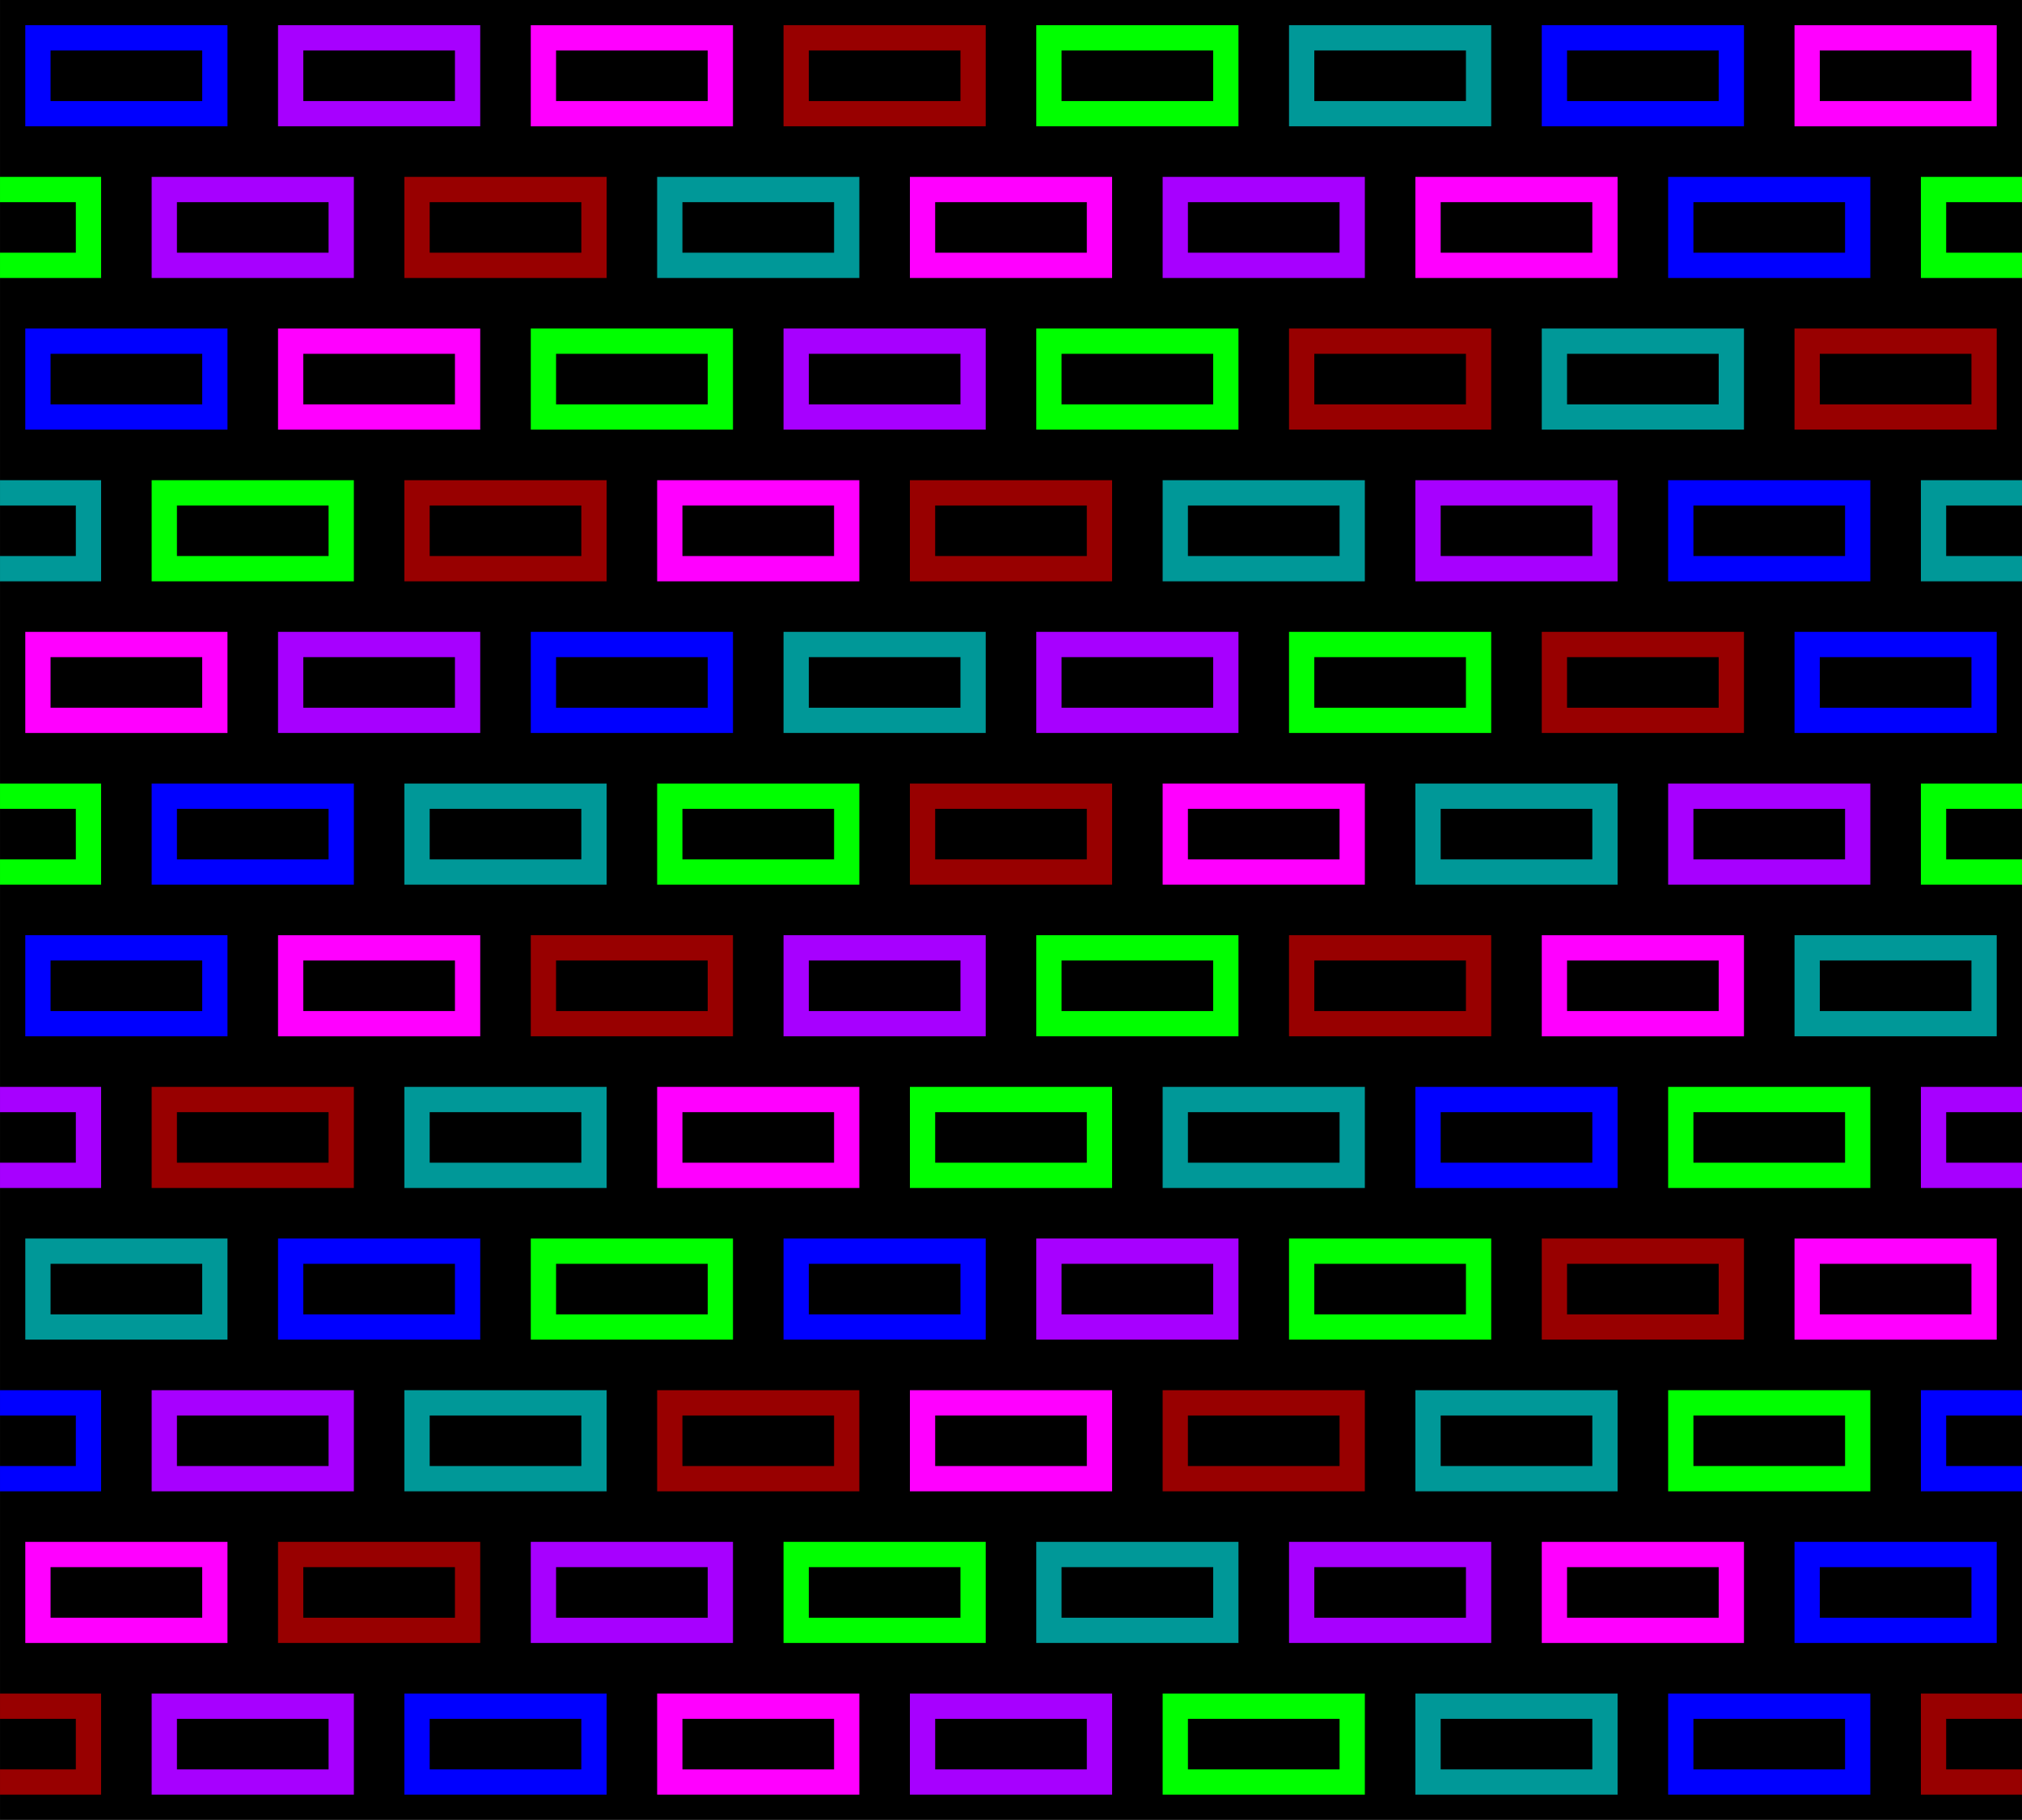
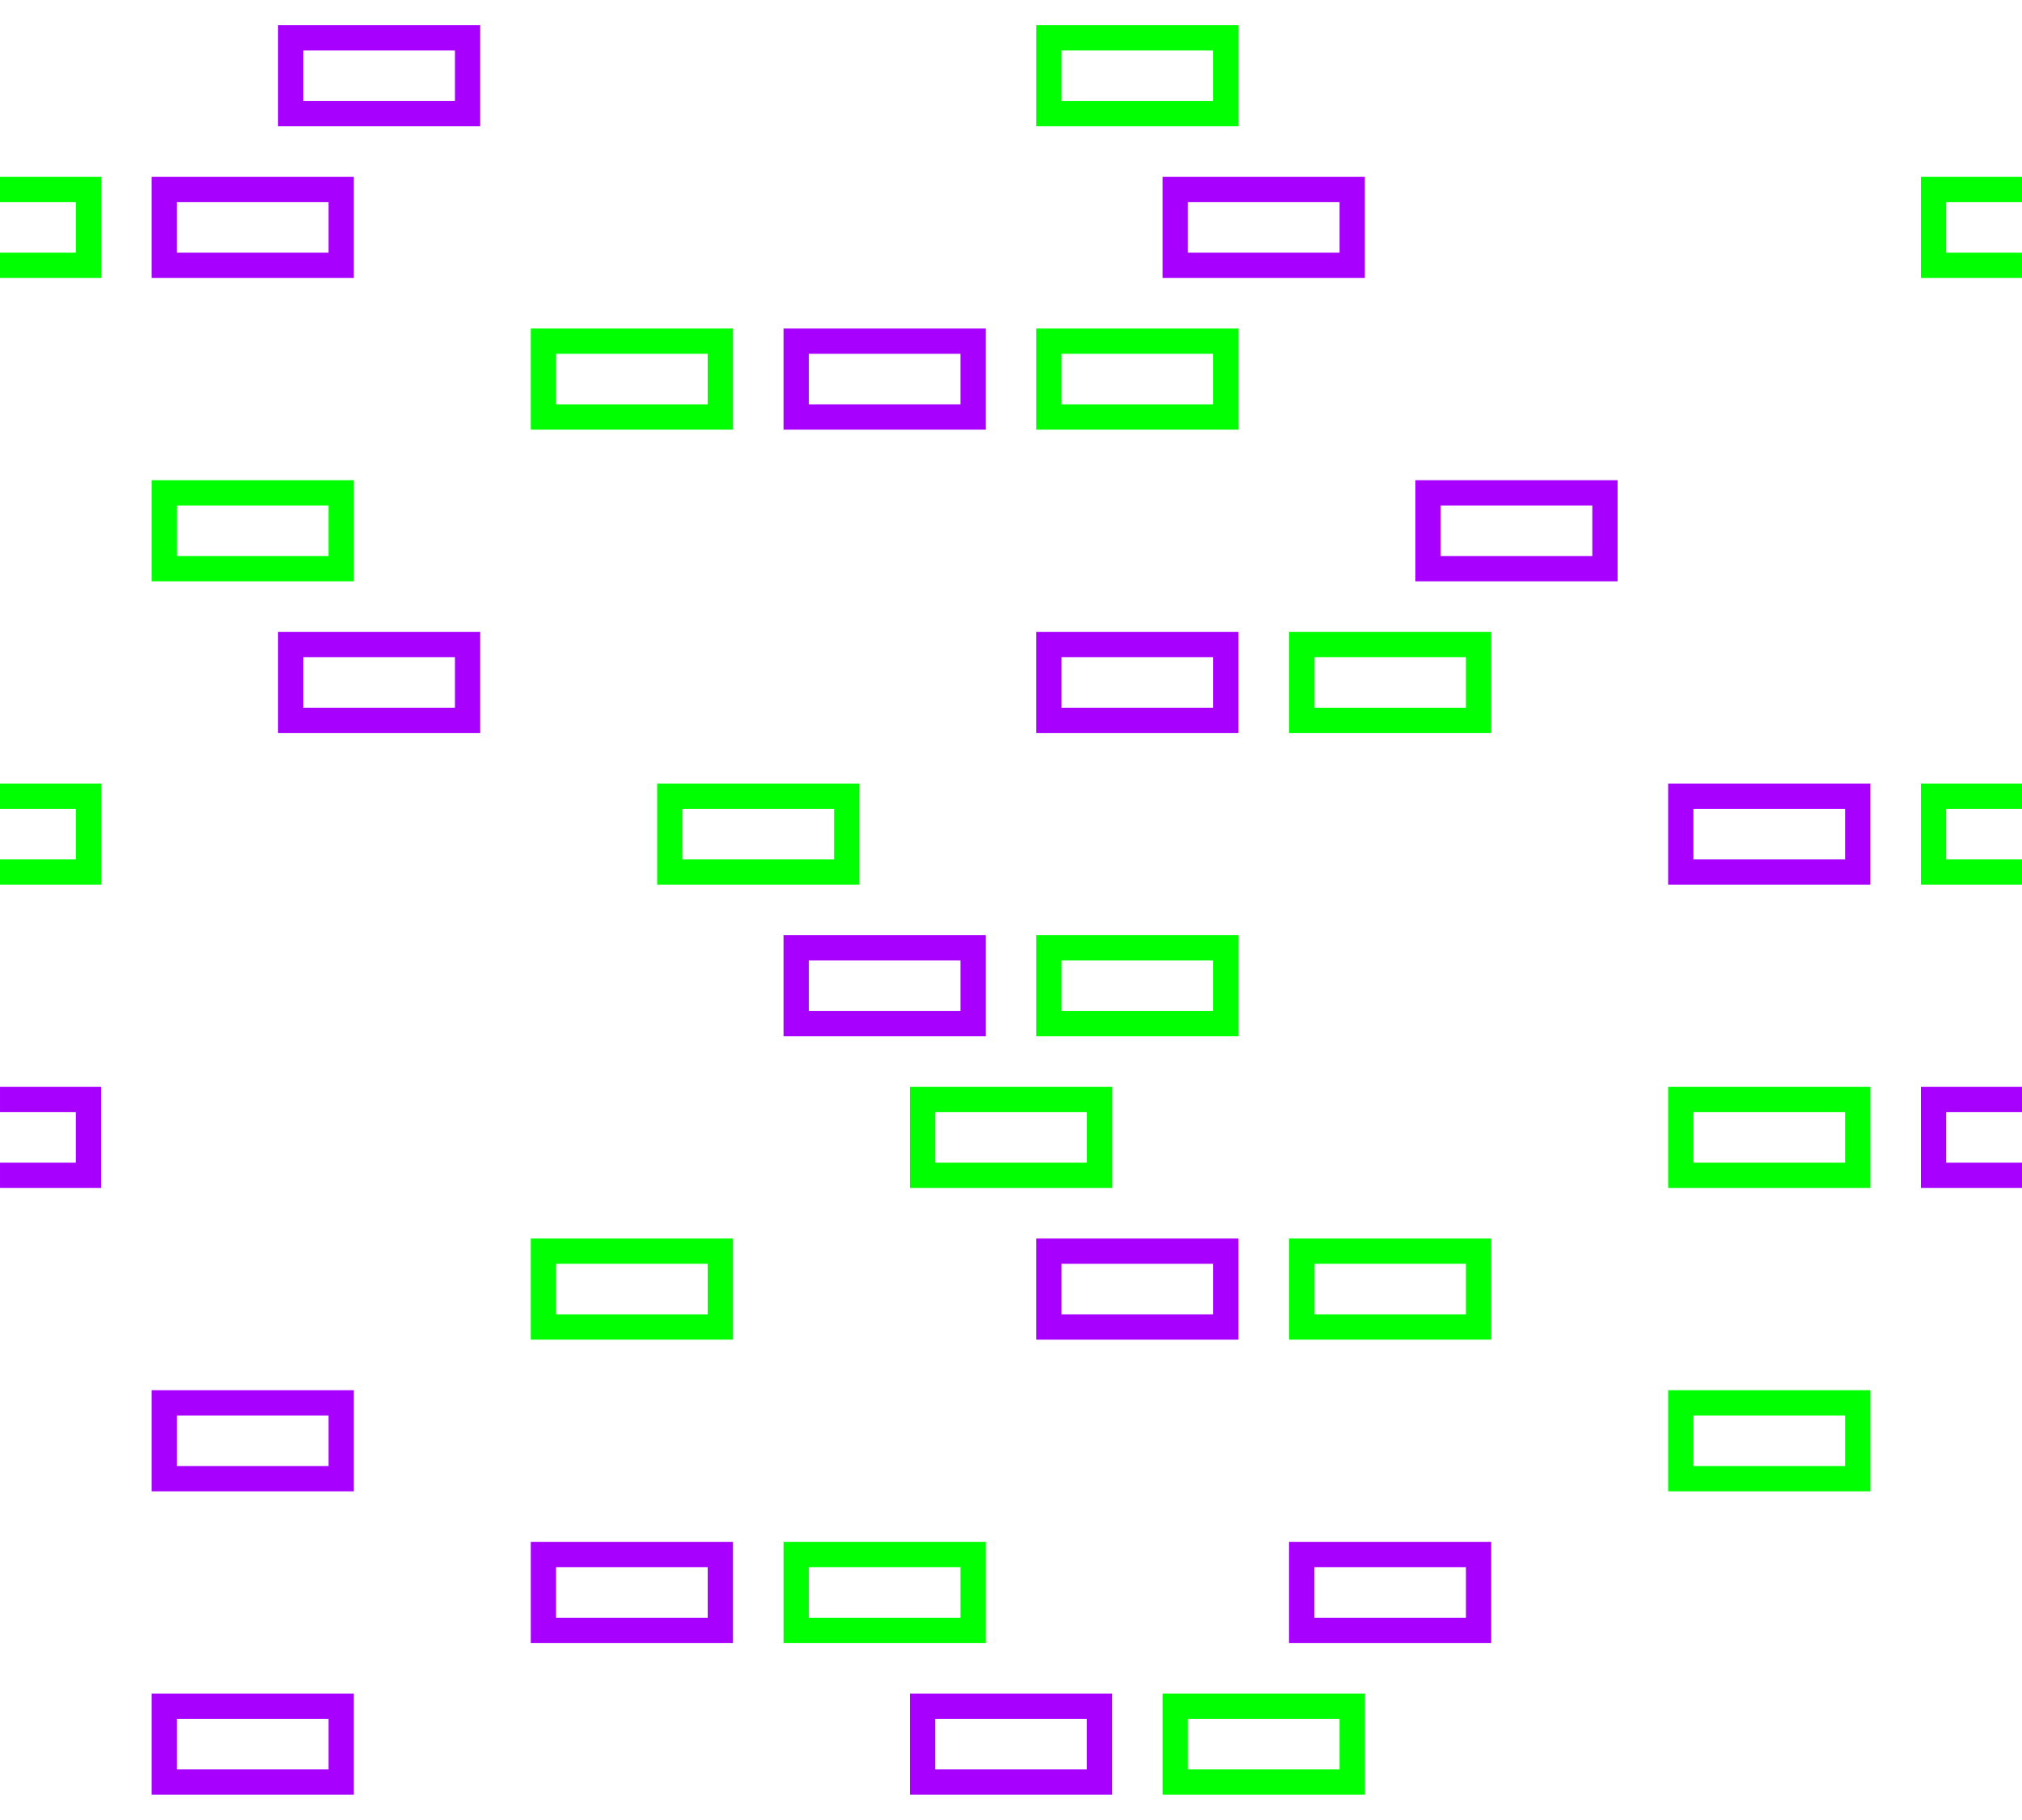
<svg xmlns="http://www.w3.org/2000/svg" height="406.4mm" width="451.56mm" version="1.1" viewBox="0 0 1600 1440">
  <defs>
    <clipPath id="a" clipPathUnits="userSpaceOnUse">
      <rect height="3600" width="4e3" y="2.362" x="0" />
    </clipPath>
  </defs>
  <g transform="translate(0 -2162.4)">
    <g transform="matrix(.4 0 0 .4 0 2161.4)" clip-path="url(#a)">
-       <rect height="3600" width="4e3" y="2.362" x="0" />
-       <path d="m50 52.361v200h400v-200h-400zm3e3 0v200h400v-200h-400zm-2950 50h300v100h-300v-100zm3e3 0h300v100h-300v-100zm200 250v200h400v-200h-400zm50 50h300v100h-300v-100zm-3300 250v200h400v-200h-400zm50 50h300v100h-300v-100zm3200 250v200h400v-200h-400zm50 50h300v100h-300v-100zm-2300 250v200h400v-200h-400zm2500 0v200h400v-200h-400zm-2450 50h300v100h-300v-100zm2500 0h300v100h-300v-100zm-3300 250v200h400v-200h-400zm50 50h300v100h-300v-100zm-300 250v200h400v-200h-400zm50 50h300v100h-300v-100zm2700 250v200h400v-200h-400zm50 50h300v100h-300v-100zm-2300 250v200h400v-200h-400zm1e3 0v200h400v-200h-400zm-950 50h300v100h-300v-100zm1e3 0h300v100h-300v-100zm-1800 250v200h400v-200h-400zm4e3 0v200h400v-200h-400zm-3950 50h300v100h-300v-100zm4e3 0h300v100h-300v-100zm-300 250v200h400v-200h-400zm50 50h300v100h-300v-100zm-2800 250v200h400v-200h-400zm2500 0v200h400v-200h-400zm-2450 50h300v100h-300v-100zm2500 0h300v100h-300v-100z" fill="#00f" />
      <path d="m550 52.361v200h400v-200h-400zm50 50h300v100h-300v-100zm-300 250v200h400v-200h-400zm2e3 0v200h400v-200h-400zm-1950 50h300v100h-300v-100zm2e3 0h300v100h-300v-100zm-800 250v200h400v-200h-400zm50 50h300v100h-300v-100zm1200 250v200h400v-200h-400zm50 50h300v100h-300v-100zm-2300 250v200h400v-200h-400zm1500 0v200h400v-200h-400zm-1450 50h300v100h-300v-100zm1500 0h300v100h-300v-100zm1200 250v200h400v-200h-400zm50 50h300v100h-300v-100zm-1800 250v200h400v-200h-400zm50 50h300v100h-300v-100zm-1800 250v200h400v-200h-400zm4e3 0v200h400v-200h-400zm-3950 50h300v100h-300v-100zm4e3 0h300v100h-300v-100zm-1800 250v200h400v-200h-400zm50 50h300v100h-300v-100zm-1800 250v200h400v-200h-400zm50 50h300v100h-300v-100zm700 250v200h400v-200h-400zm1500 0v200h400v-200h-400zm-1450 50h300v100h-300v-100zm1500 0h300v100h-300v-100zm-2300 250v200h400v-200h-400zm1500 0v200h400v-200h-400zm-1450 50h300v100h-300v-100zm1500 0h300v100h-300v-100z" fill="#a700ff" />
-       <path d="m1050 52.361v200h400v-200h-400zm2500 0v200h400v-200h-400zm-2450 50h300v100h-300v-100zm2500 0h300v100h-300v-100zm-1800 250v200h400v-200h-400zm1e3 0v200h400v-200h-400zm-950 50h300v100h-300v-100zm1e3 0h300v100h-300v-100zm-2300 250v200h400v-200h-400zm50 50h300v100h-300v-100zm700 250v200h400v-200h-400zm50 50h300v100h-300v-100zm-1300 250v200h400v-200h-400zm50 50h300v100h-300v-100zm2200 250v200h400v-200h-400zm50 50h300v100h-300v-100zm-1800 250v200h400v-200h-400zm2500 0v200h400v-200h-400zm-2450 50h300v100h-300v-100zm2500 0h300v100h-300v-100zm-1800 250v200h400v-200h-400zm50 50h300v100h-300v-100zm2200 250v200h400v-200h-400zm50 50h300v100h-300v-100zm-1800 250v200h400v-200h-400zm50 50h300v100h-300v-100zm-1800 250v200h400v-200h-400zm3e3 0v200h400v-200h-400zm-2950 50h300v100h-300v-100zm3e3 0h300v100h-300v-100zm-1800 250v200h400v-200h-400zm50 50h300v100h-300v-100z" fill="#f0f" />
-       <path d="m1550 52.361v200h400v-200h-400zm50 50h300v100h-300v-100zm-800 250v200h400v-200h-400zm50 50h300v100h-300v-100zm1700 250v200h400v-200h-400zm1e3 0v200h400v-200h-400zm-950 50h300v100h-300v-100zm1e3 0h300v100h-300v-100zm-2800 250v200h400v-200h-400zm1e3 0v200h400v-200h-400zm-950 50h300v100h-300v-100zm1e3 0h300v100h-300v-100zm1200 250v200h400v-200h-400zm50 50h300v100h-300v-100zm-1300 250v200h400v-200h-400zm50 50h300v100h-300v-100zm-800 250v200h400v-200h-400zm1500 0v200h400v-200h-400zm-1450 50h300v100h-300v-100zm1500 0h300v100h-300v-100zm-2300 250v200h400v-200h-400zm50 50h300v100h-300v-100zm2700 250v200h400v-200h-400zm50 50h300v100h-300v-100zm-1800 250v200h400v-200h-400zm1e3 0v200h400v-200h-400zm-950 50h300v100h-300v-100zm1e3 0h300v100h-300v-100zm-1800 250v200h400v-200h-400zm50 50h300v100h-300v-100zm-800 250v200h400v-200h-400zm4e3 0v200h400v-200h-400zm-3950 50h300v100h-300v-100zm4e3 0h300v100h-300v-100z" fill="#980000" />
      <path d="m2050 52.361v200h400v-200h-400zm50 50h300v100h-300v-100zm-2300 250v200h400v-200h-400zm4e3 0v200h400v-200h-400zm-3950 50h300v100h-300v-100zm4e3 0h300v100h-300v-100zm-2800 250v200h400v-200h-400zm1e3 0v200h400v-200h-400zm-950 50h300v100h-300v-100zm1e3 0h300v100h-300v-100zm-1800 250v200h400v-200h-400zm50 50h300v100h-300v-100zm2200 250v200h400v-200h-400zm50 50h300v100h-300v-100zm-2800 250v200h400v-200h-400zm1500 0v200h400v-200h-400zm2500 0v200h400v-200h-400zm-3950 50h300v100h-300v-100zm1500 0h300v100h-300v-100zm2500 0h300v100h-300v-100zm-1800 250v200h400v-200h-400zm50 50h300v100h-300v-100zm-300 250v200h400v-200h-400zm1500 0v200h400v-200h-400zm-1450 50h300v100h-300v-100zm1500 0h300v100h-300v-100zm-2300 250v200h400v-200h-400zm1500 0v200h400v-200h-400zm-1450 50h300v100h-300v-100zm1500 0h300v100h-300v-100zm700 250v200h400v-200h-400zm50 50h300v100h-300v-100zm-1800 250v200h400v-200h-400zm50 50h300v100h-300v-100zm700 250v200h400v-200h-400zm50 50h300v100h-300v-100z" fill="#0f0" />
-       <path d="m2550 52.361v200h400v-200h-400zm50 50h300v100h-300v-100zm-1300 250v200h400v-200h-400zm50 50h300v100h-300v-100zm1700 250v200h400v-200h-400zm50 50h300v100h-300v-100zm-3300 250v200h400v-200h-400zm2500 0v200h400v-200h-400zm1500 0v200h400v-200h-400zm-3950 50h300v100h-300v-100zm2500 0h300v100h-300v-100zm1500 0h300v100h-300v-100zm-2300 250v200h400v-200h-400zm50 50h300v100h-300v-100zm-800 250v200h400v-200h-400zm2e3 0v200h400v-200h-400zm-1950 50h300v100h-300v-100zm2e3 0h300v100h-300v-100zm700 250v200h400v-200h-400zm50 50h300v100h-300v-100zm-2800 250v200h400v-200h-400zm1500 0v200h400v-200h-400zm-1450 50h300v100h-300v-100zm1500 0h300v100h-300v-100zm-2300 250v200h400v-200h-400zm50 50h300v100h-300v-100zm700 250v200h400v-200h-400zm2e3 0v200h400v-200h-400zm-1950 50h300v100h-300v-100zm2e3 0h300v100h-300v-100zm-800 250v200h400v-200h-400zm50 50h300v100h-300v-100zm700 250v200h400v-200h-400zm50 50h300v100h-300v-100z" fill="#009898" />
    </g>
  </g>
</svg>